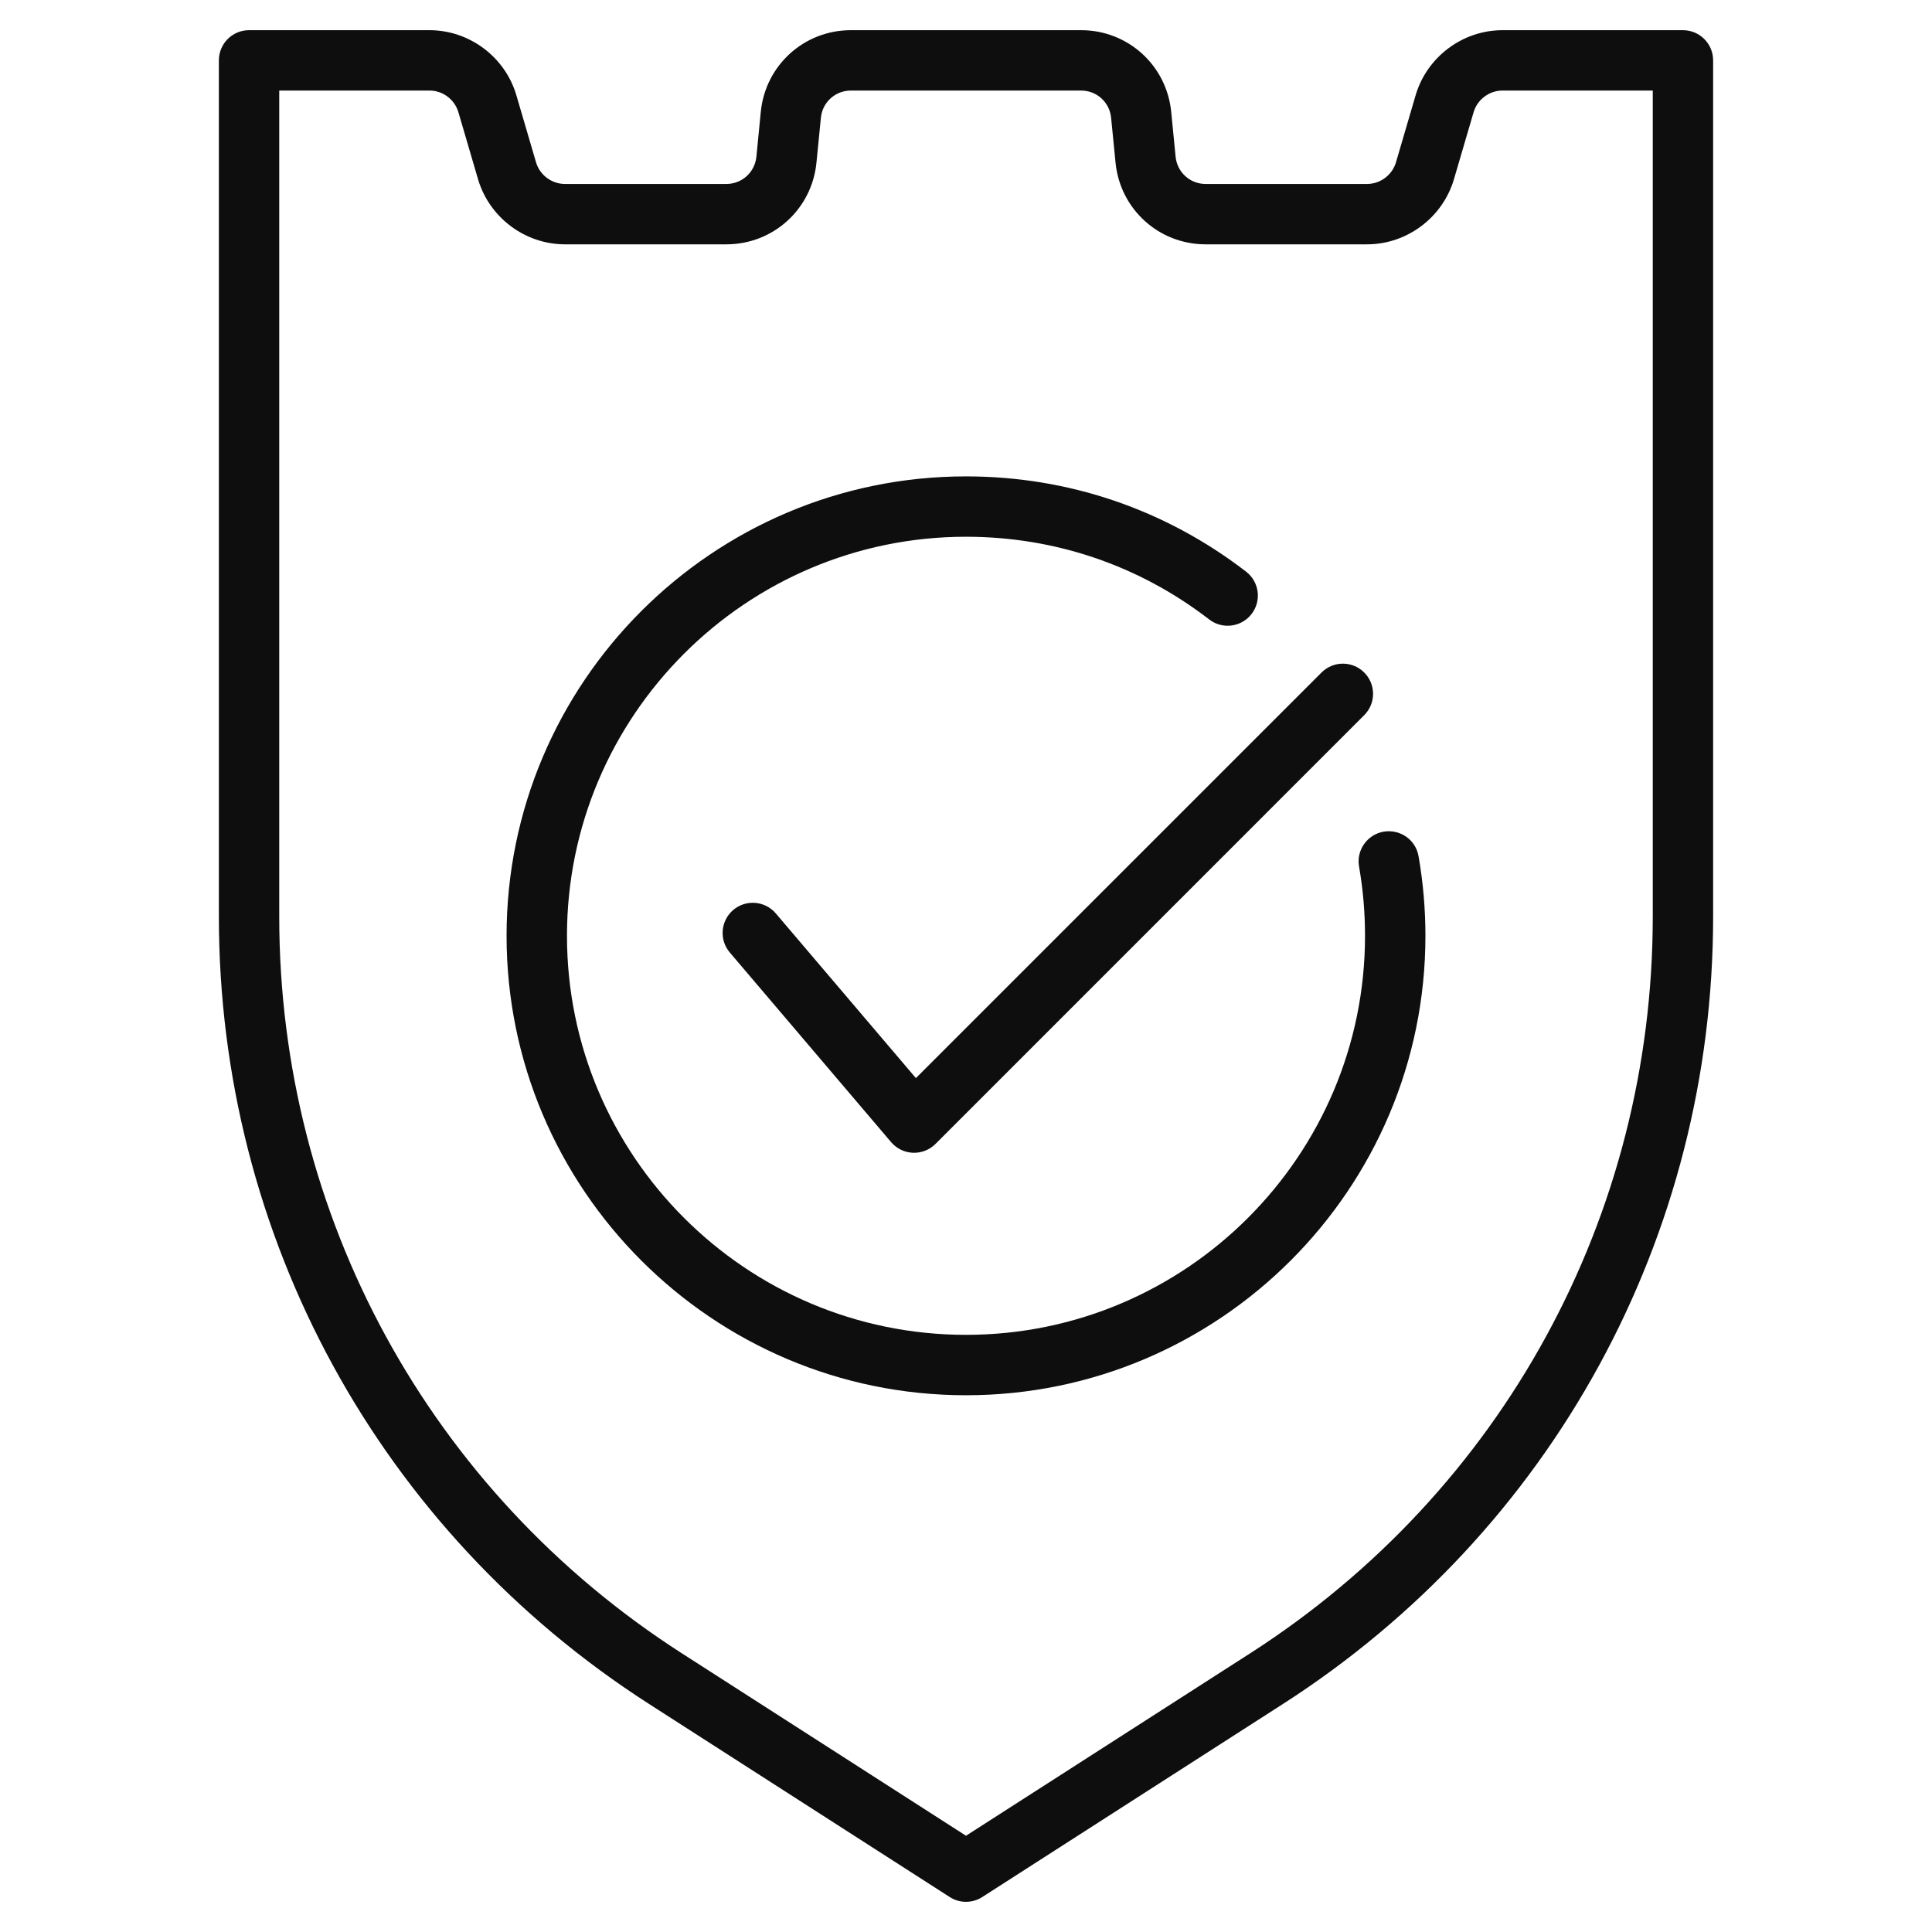
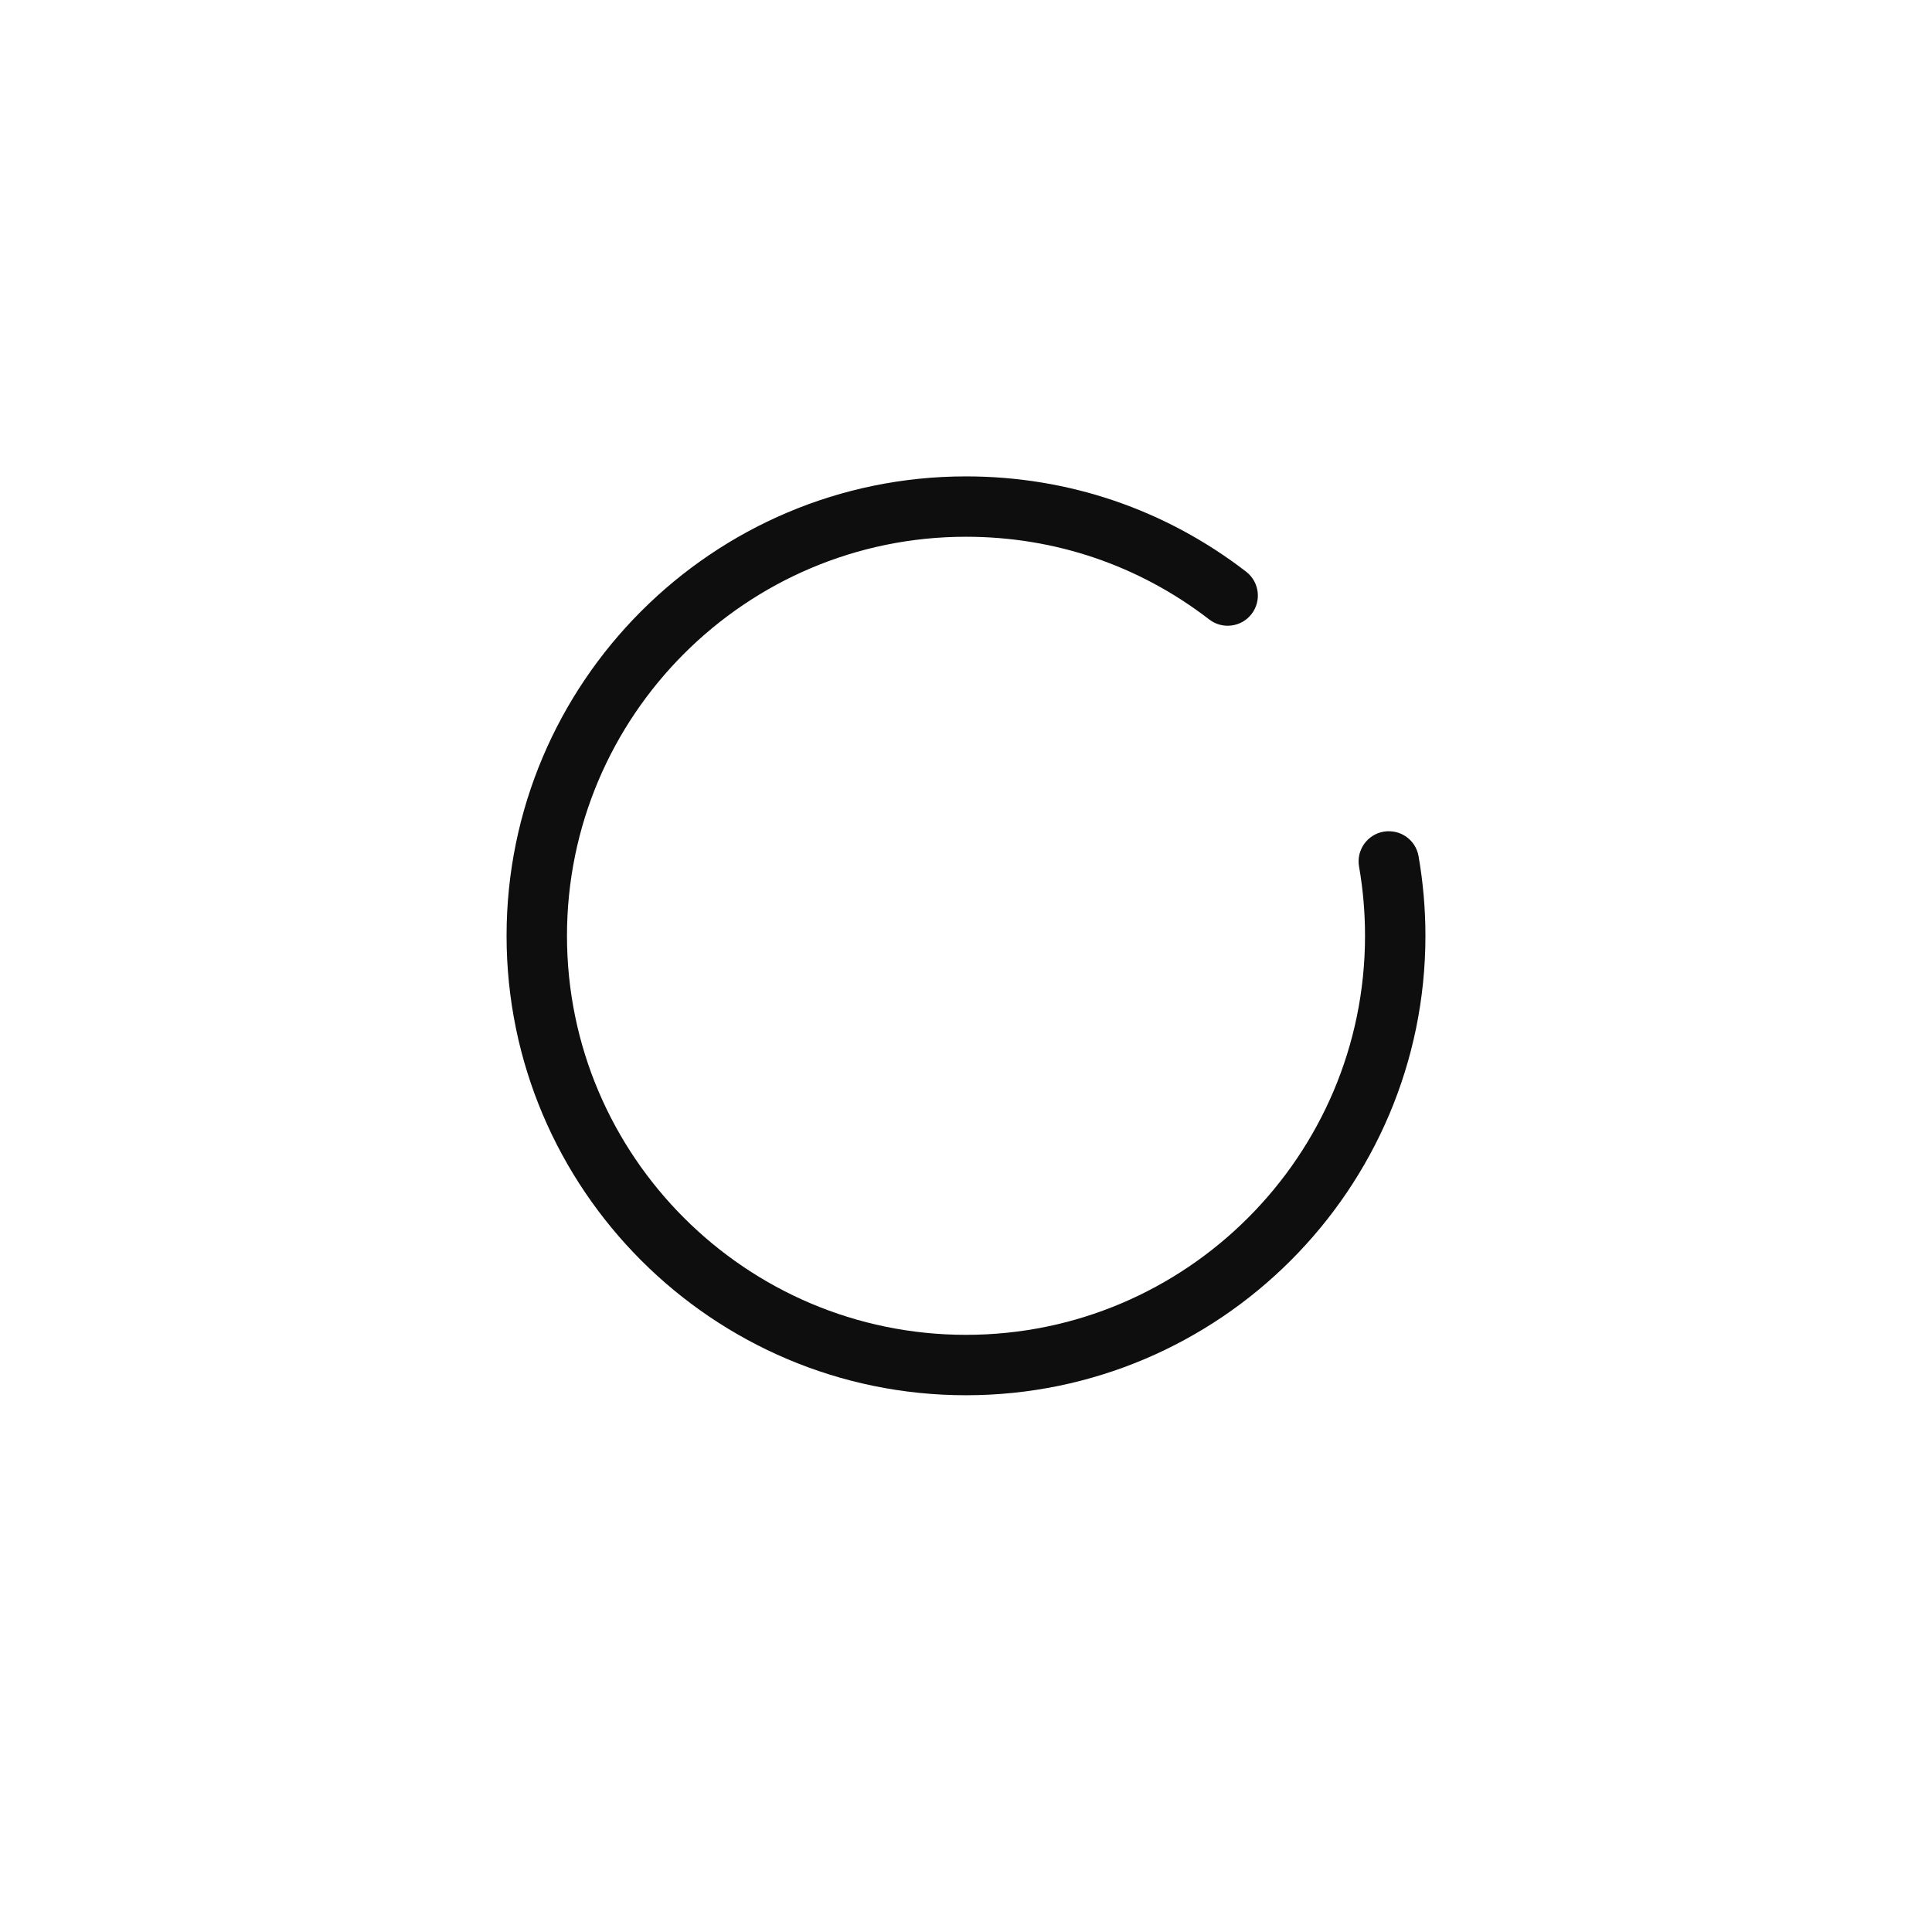
<svg xmlns="http://www.w3.org/2000/svg" width="45" height="45" viewBox="0 0 45 45" fill="none">
-   <path d="M39.199 0.703H34.997C34.067 0.703 33.235 1.326 32.973 2.218L32.515 3.78C32.428 4.077 32.15 4.285 31.84 4.285H28.082C27.718 4.285 27.418 4.012 27.382 3.65L27.28 2.608C27.174 1.522 26.272 0.703 25.181 0.703H19.819C18.728 0.703 17.826 1.522 17.72 2.607L17.618 3.65C17.582 4.012 17.282 4.285 16.918 4.285H13.16C12.85 4.285 12.572 4.077 12.485 3.78L12.027 2.218C11.765 1.326 10.933 0.703 10.003 0.703H5.801C5.412 0.703 5.098 1.018 5.098 1.406V21.348C5.098 28.804 8.843 35.66 15.118 39.689L22.12 44.185C22.236 44.26 22.368 44.297 22.5 44.297C22.632 44.297 22.764 44.26 22.88 44.185L29.882 39.689C36.157 35.66 39.902 28.804 39.902 21.348V1.406C39.902 1.018 39.588 0.703 39.199 0.703ZM38.496 21.348C38.496 28.323 34.992 34.737 29.123 38.506L22.5 42.758L15.877 38.506C10.008 34.737 6.504 28.323 6.504 21.348V2.109H10.003C10.313 2.109 10.59 2.317 10.677 2.614L11.135 4.176C11.398 5.068 12.23 5.691 13.16 5.691H16.918C18.009 5.691 18.911 4.872 19.017 3.787L19.12 2.743C19.155 2.382 19.455 2.109 19.819 2.109H25.181C25.545 2.109 25.845 2.382 25.88 2.744L25.983 3.787C26.089 4.872 26.991 5.691 28.082 5.691H31.84C32.77 5.691 33.602 5.068 33.865 4.175L34.323 2.614C34.41 2.317 34.687 2.109 34.997 2.109H38.496V21.348Z" fill="#0E0E0E" />
  <path d="M32.227 19.371C31.845 19.438 31.588 19.802 31.655 20.184C31.748 20.714 31.794 21.256 31.794 21.797C31.794 26.922 27.625 31.091 22.5 31.091C17.375 31.091 13.206 26.922 13.206 21.797C13.206 16.672 17.375 12.502 22.5 12.502C24.571 12.502 26.531 13.168 28.166 14.429C28.473 14.666 28.915 14.608 29.152 14.301C29.389 13.993 29.332 13.552 29.024 13.315C27.14 11.864 24.884 11.096 22.5 11.096C16.6 11.096 11.799 15.896 11.799 21.797C11.799 27.697 16.6 32.498 22.5 32.498C28.4 32.498 33.201 27.697 33.201 21.797C33.201 21.176 33.147 20.552 33.041 19.943C32.974 19.561 32.616 19.307 32.227 19.371Z" fill="#0E0E0E" />
-   <path d="M18.07 21.275C17.817 20.979 17.374 20.944 17.078 21.195C16.783 21.447 16.747 21.891 16.999 22.186L20.756 26.603C20.883 26.753 21.067 26.842 21.263 26.85C21.459 26.858 21.65 26.783 21.789 26.645L31.775 16.658C32.05 16.383 32.05 15.938 31.775 15.664C31.5 15.389 31.056 15.389 30.781 15.664L21.333 25.111L18.07 21.275Z" fill="#0E0E0E" />
</svg>